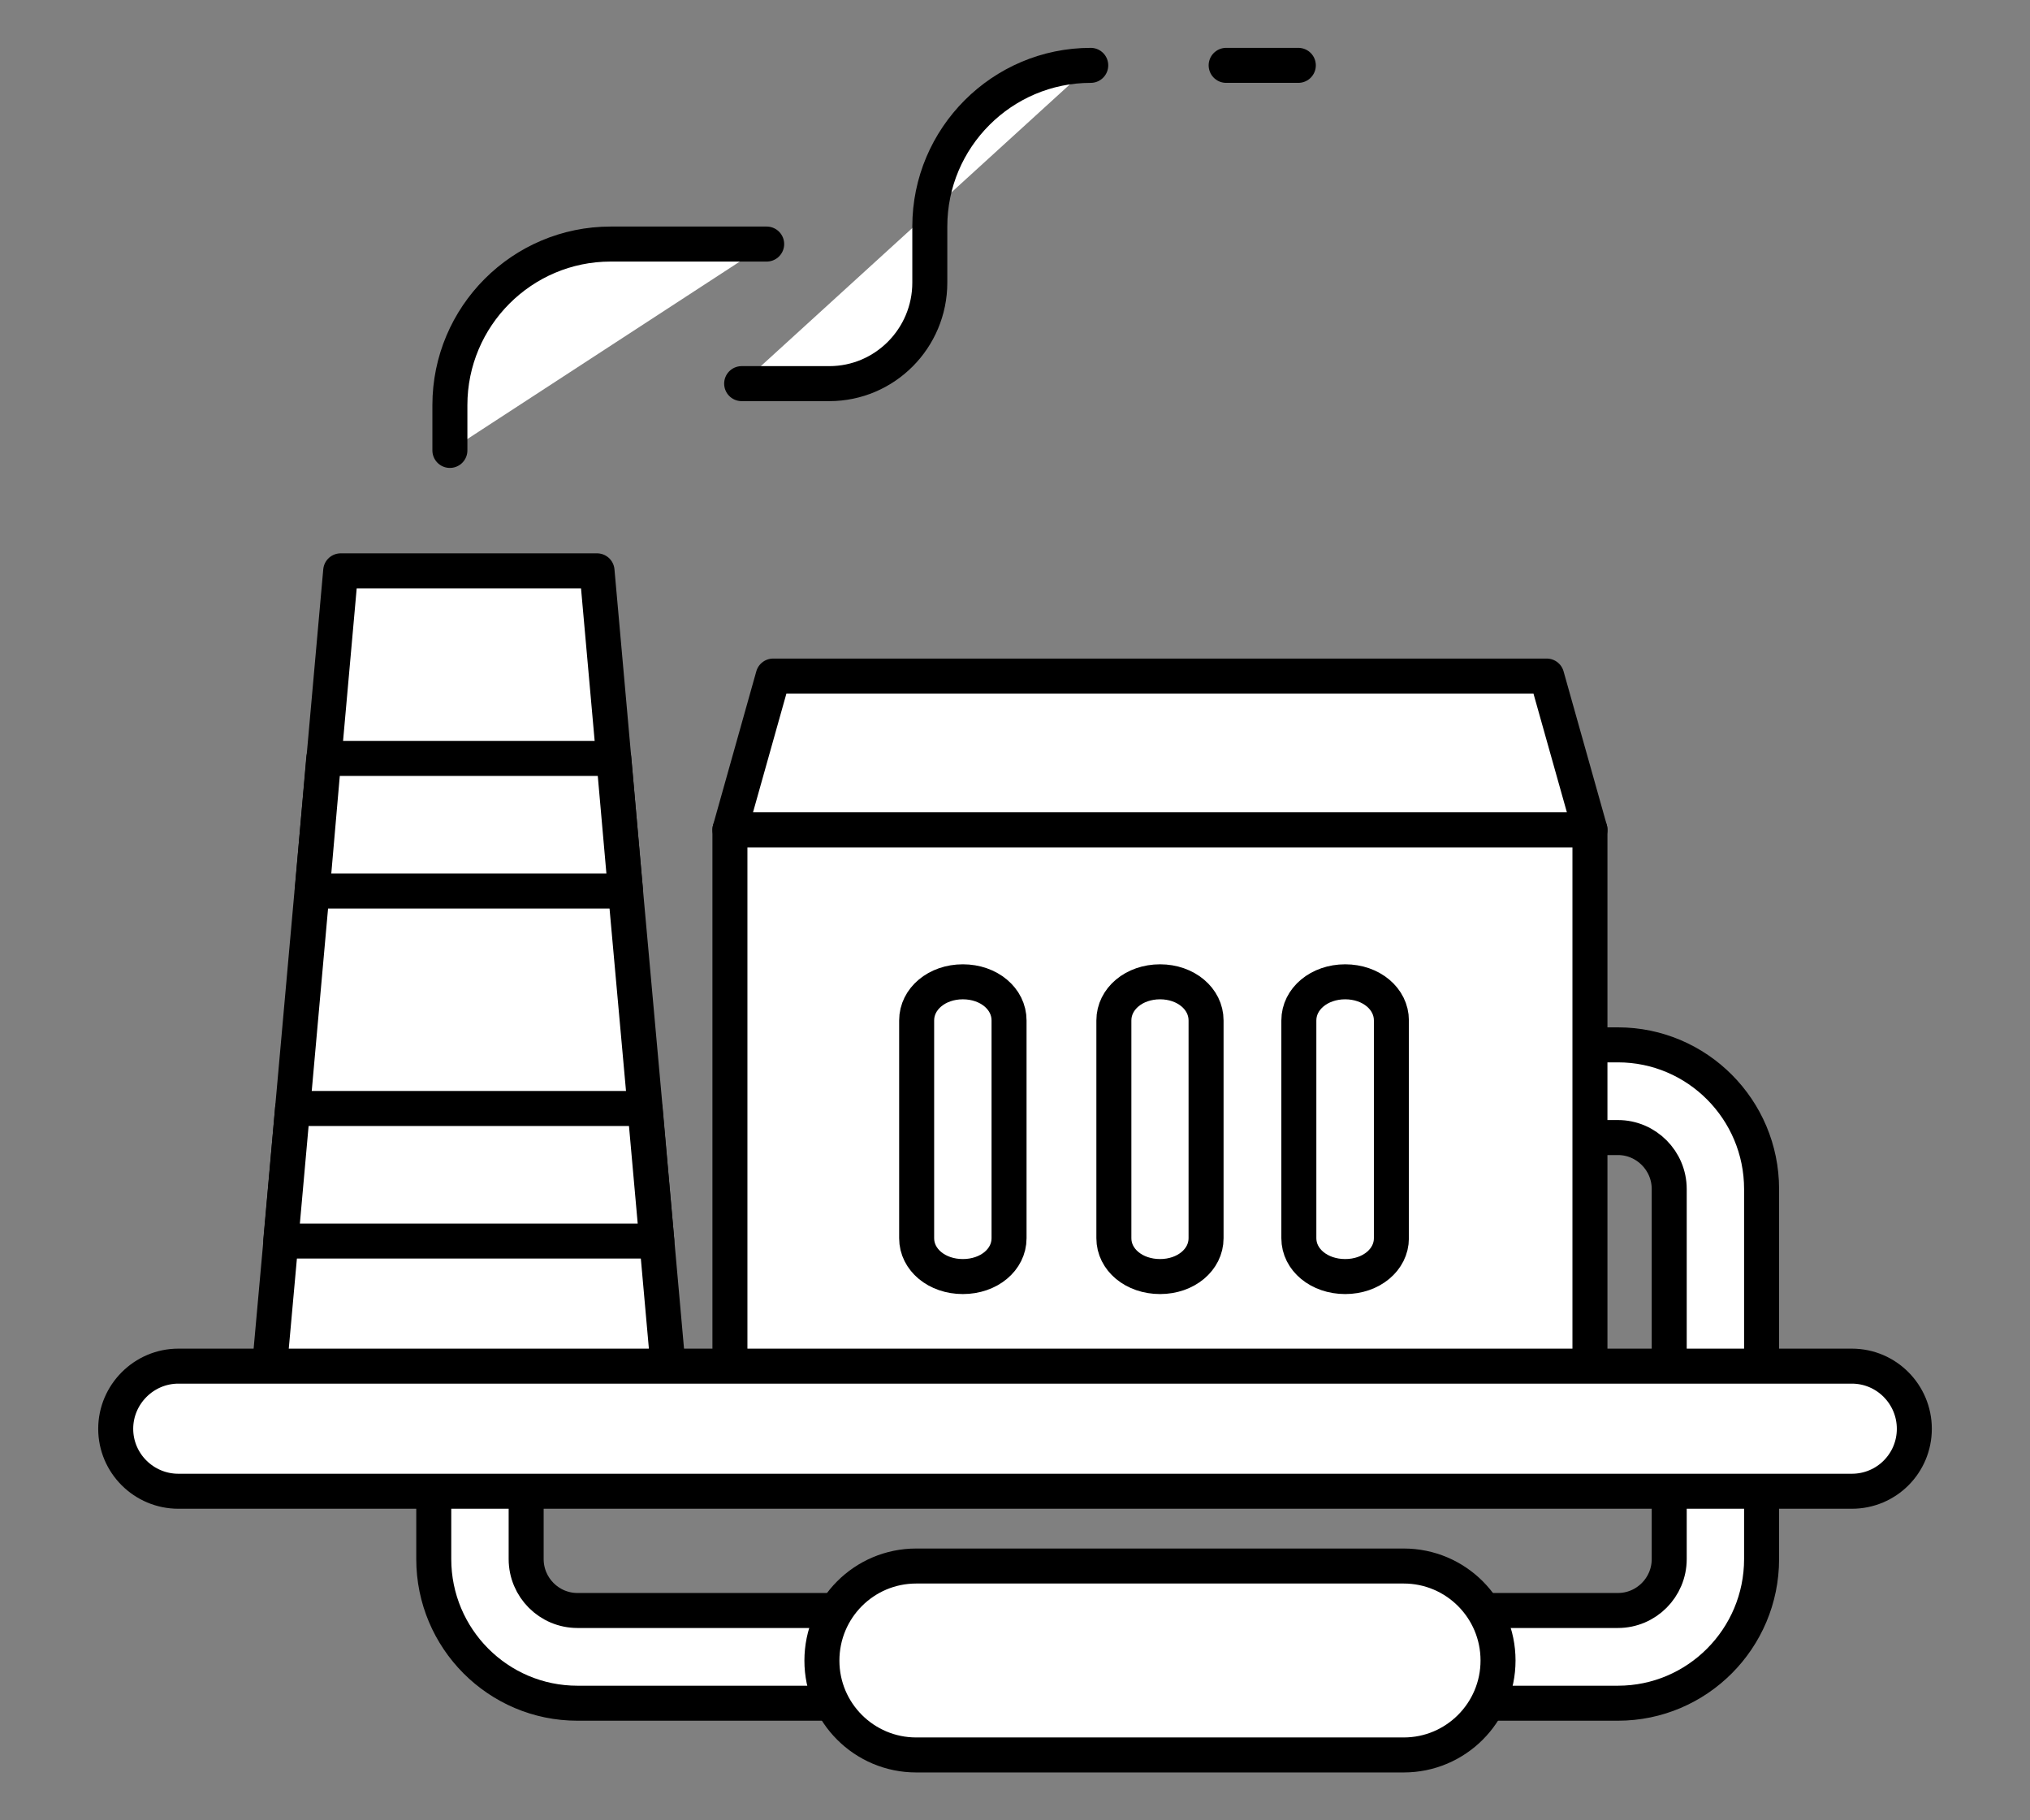
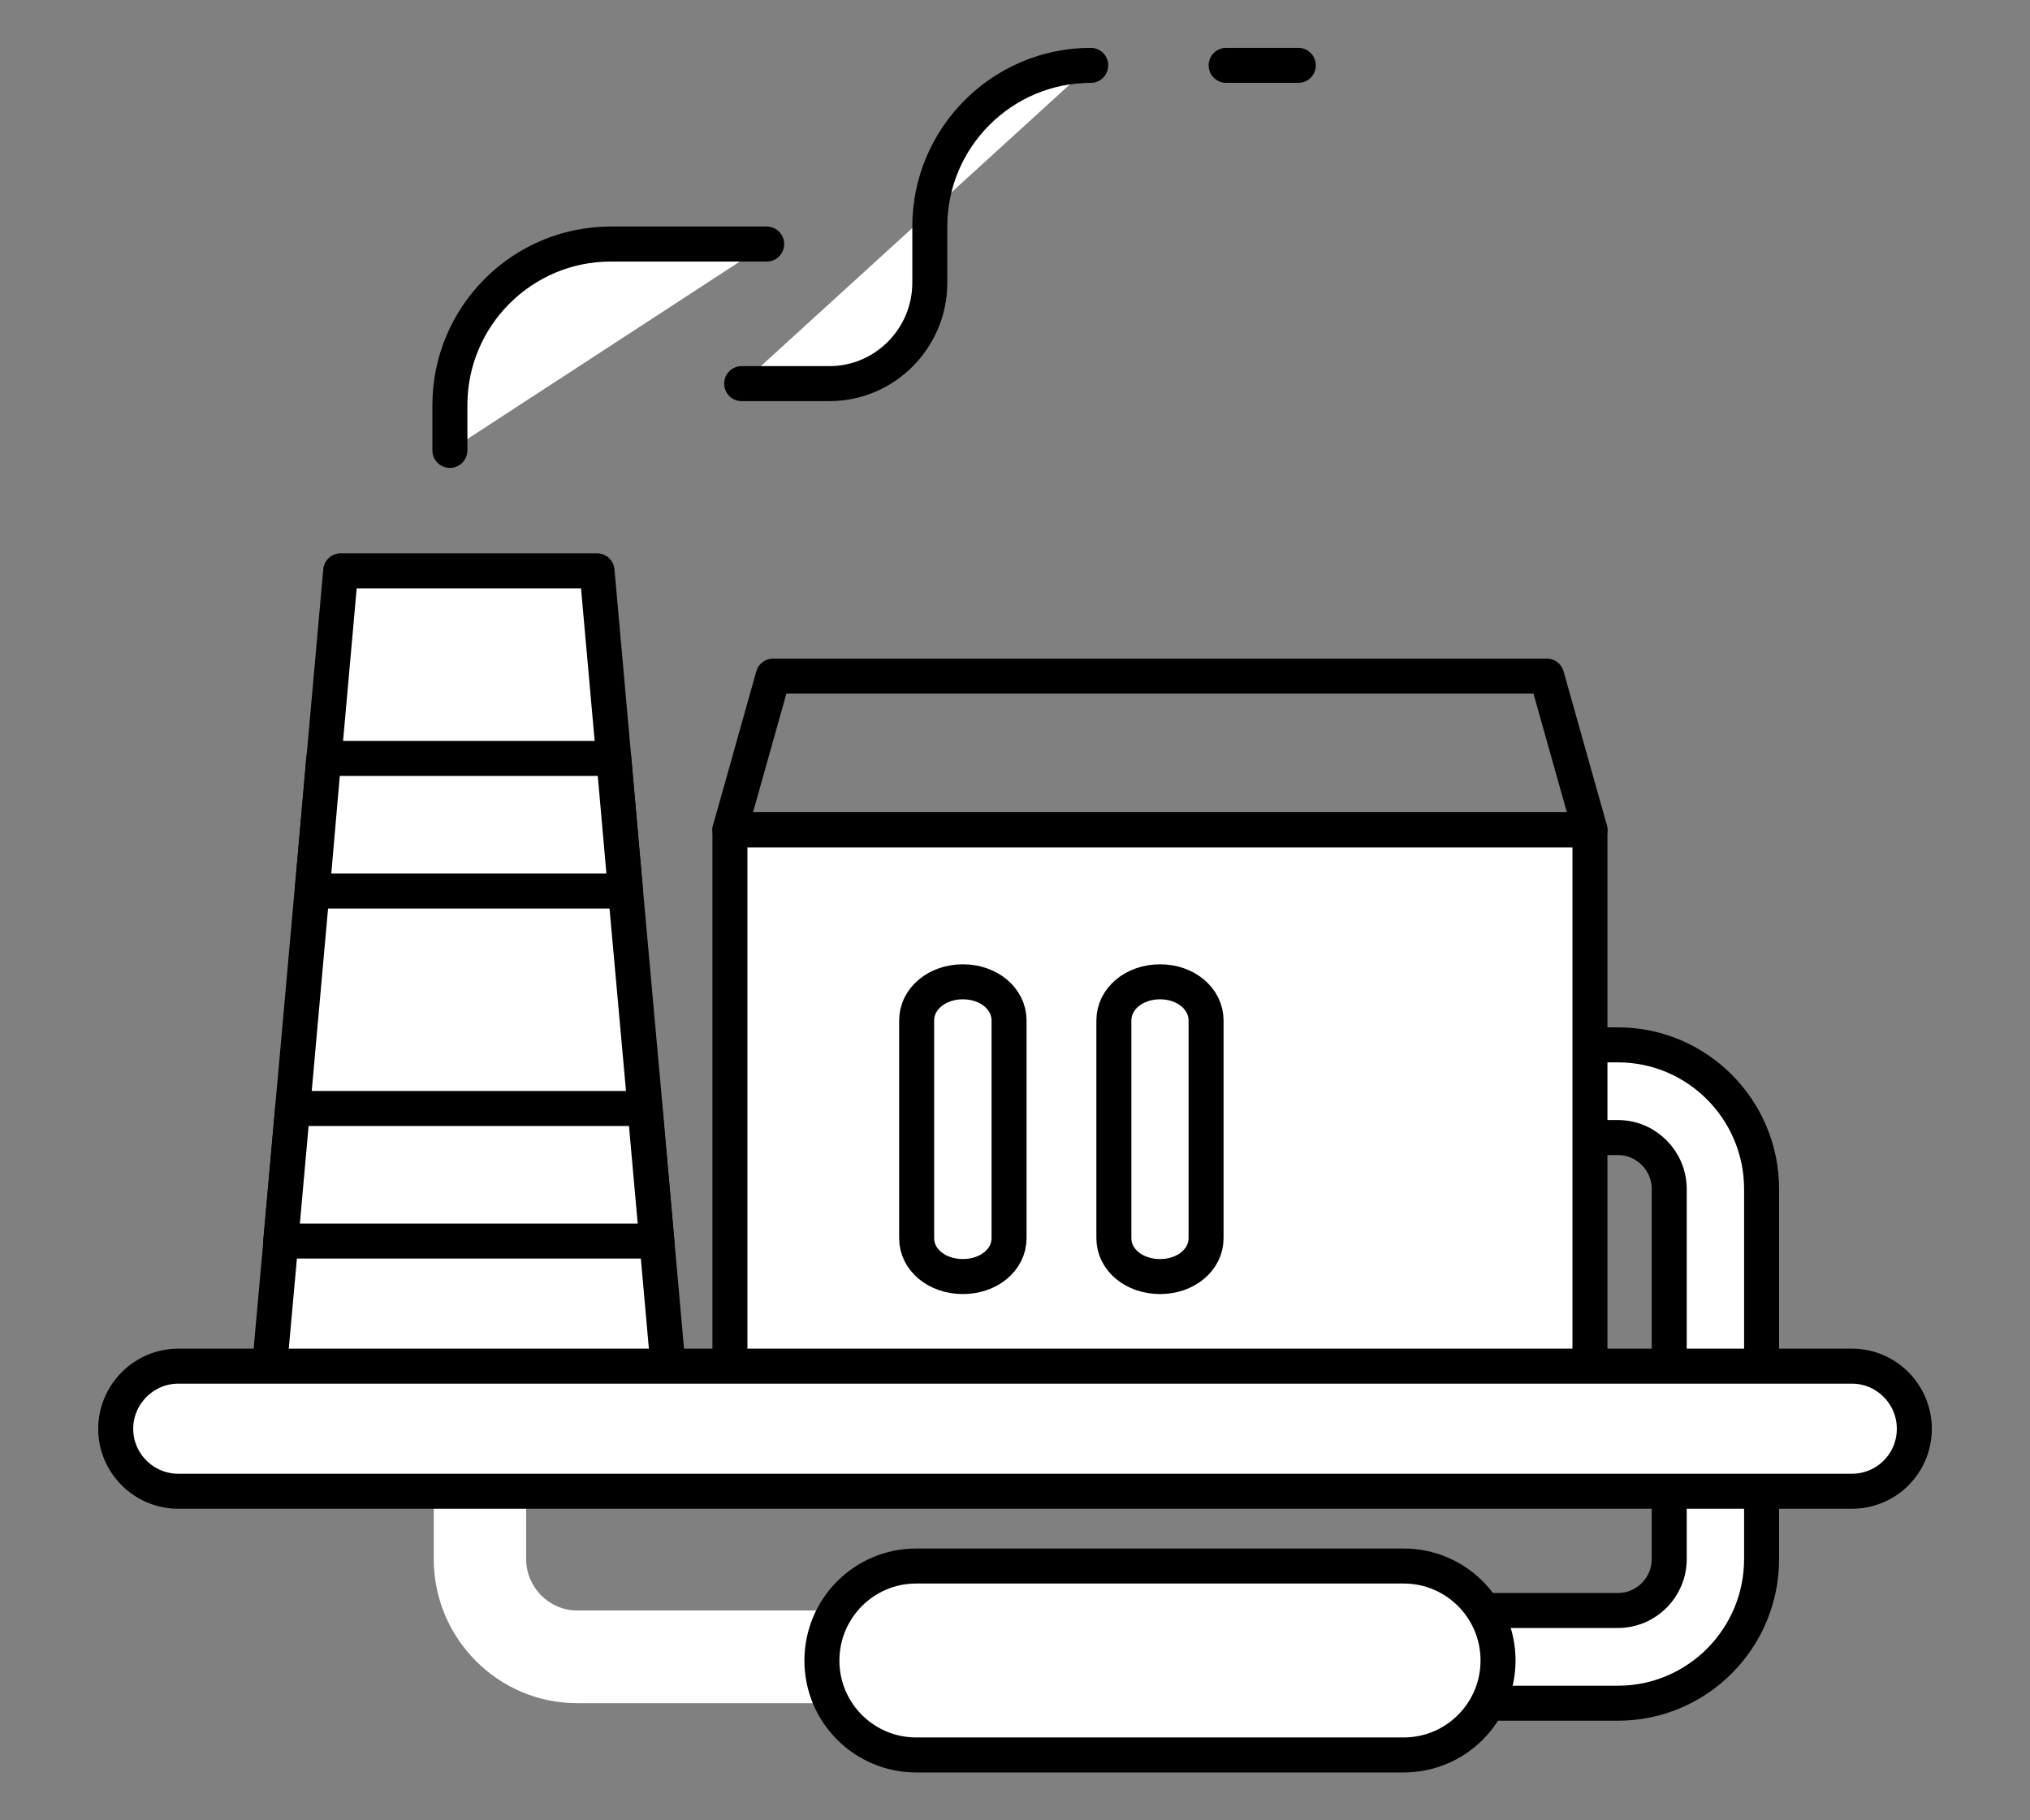
<svg xmlns="http://www.w3.org/2000/svg" version="1.1" id="Calque_1" x="0px" y="0px" width="58px" height="52px" viewBox="0 0 58 52" enable-background="new 0 0 58 52" xml:space="preserve">
  <rect x="0" y="0" width="58" height="52" fill="#808080" stroke="none" />
  <g>
    <path fill="#FFFFFF" d="M16.498,48.655c-2.266,0-4.105-1.846-4.105-4.119v-5.041h2.64v5.041c0,0.814,0.66,1.47,1.465,1.47h7.377   v2.649H16.498z" />
-     <path fill="none" stroke="#000000" stroke-linecap="round" stroke-linejoin="round" stroke-miterlimit="10" d="M16.498,48.655   c-2.266,0-4.105-1.846-4.105-4.119v-5.041h2.64v5.041c0,0.814,0.66,1.47,1.465,1.47h7.377v2.649H16.498z" />
    <path fill="#FFFFFF" d="M42.402,48.655v-2.649h3.825c0.805,0,1.465-0.655,1.465-1.47V33.967c0-0.811-0.66-1.471-1.465-1.471h-2.125   v-2.648h2.125c2.265,0,4.104,1.849,4.104,4.119v10.569c0,2.273-1.84,4.119-4.104,4.119H42.402z" />
    <path fill="none" stroke="#000000" stroke-linecap="round" stroke-linejoin="round" stroke-miterlimit="10" d="M42.402,48.655   v-2.649h3.825c0.805,0,1.465-0.655,1.465-1.47V33.967c0-0.811-0.66-1.471-1.465-1.471h-2.125v-2.648h2.125   c2.265,0,4.104,1.849,4.104,4.119v10.569c0,2.273-1.84,4.119-4.104,4.119H42.402z" />
    <rect x="20.855" y="23.704" fill="#FFFFFF" width="24.572" height="17.112" />
    <rect x="20.855" y="23.704" fill="none" stroke="#000000" stroke-linecap="round" stroke-linejoin="round" stroke-miterlimit="10" width="24.572" height="17.112" />
-     <polygon fill="#FFFFFF" points="44.192,19.313 22.09,19.313 20.855,23.704 45.428,23.704  " />
    <polygon fill="none" stroke="#000000" stroke-linecap="round" stroke-linejoin="round" stroke-miterlimit="10" points="   44.192,19.313 22.09,19.313 20.855,23.704 45.428,23.704  " />
    <polygon fill="#FFFFFF" points="19.246,40.815 7.542,40.815 8.026,35.453 8.36,31.666 8.916,25.453 9.255,21.669 9.734,16.307    17.058,16.307 17.537,21.669 17.872,25.453 18.433,31.666 18.767,35.453  " />
    <polygon fill="none" stroke="#000000" stroke-linecap="round" stroke-linejoin="round" stroke-miterlimit="10" points="   19.246,40.815 7.542,40.815 8.026,35.453 8.36,31.666 8.916,25.453 9.255,21.669 9.734,16.307 17.058,16.307 17.537,21.669    17.872,25.453 18.433,31.666 18.767,35.453  " />
    <polygon fill="#FFFFFF" points="17.872,25.453 8.92,25.453 9.25,21.665 17.537,21.665  " />
    <polygon fill="none" stroke="#000000" stroke-linecap="round" stroke-linejoin="round" stroke-miterlimit="10" points="   17.872,25.453 8.92,25.453 9.25,21.665 17.537,21.665  " />
    <polygon fill="#FFFFFF" points="18.767,35.453 8.021,35.453 8.36,31.666 18.428,31.666  " />
    <polygon fill="none" stroke="#000000" stroke-linecap="round" stroke-linejoin="round" stroke-miterlimit="10" points="   18.767,35.453 8.021,35.453 8.36,31.666 18.428,31.666  " />
    <path fill="#FFFFFF" d="M33.145,36.467c-0.742,0-1.32-0.479-1.32-1.095v-6.221c0-0.619,0.578-1.104,1.32-1.104   c0.736,0,1.314,0.484,1.314,1.104v6.221C34.459,35.987,33.881,36.467,33.145,36.467" />
    <path fill="none" stroke="#000000" stroke-linecap="round" stroke-linejoin="round" stroke-miterlimit="10" d="M33.145,36.467   c-0.742,0-1.32-0.479-1.32-1.095v-6.221c0-0.619,0.578-1.104,1.32-1.104c0.736,0,1.314,0.484,1.314,1.104v6.221   C34.459,35.987,33.881,36.467,33.145,36.467z" />
-     <path fill="#FFFFFF" d="M38.434,36.467c-0.741,0-1.324-0.479-1.324-1.095v-6.221c0-0.619,0.583-1.104,1.324-1.104   s1.32,0.484,1.32,1.104v6.221C39.754,35.987,39.175,36.467,38.434,36.467" />
-     <path fill="none" stroke="#000000" stroke-linecap="round" stroke-linejoin="round" stroke-miterlimit="10" d="M38.434,36.467   c-0.741,0-1.324-0.479-1.324-1.095v-6.221c0-0.619,0.583-1.104,1.324-1.104s1.32,0.484,1.32,1.104v6.221   C39.754,35.987,39.175,36.467,38.434,36.467z" />
    <path fill="#FFFFFF" d="M27.51,36.467c-0.741,0-1.32-0.479-1.32-1.095v-6.221c0-0.619,0.579-1.104,1.32-1.104   c0.742,0,1.32,0.484,1.32,1.104v6.221C28.83,35.987,28.252,36.467,27.51,36.467" />
    <path fill="none" stroke="#000000" stroke-linecap="round" stroke-linejoin="round" stroke-miterlimit="10" d="M27.51,36.467   c-0.741,0-1.32-0.479-1.32-1.095v-6.221c0-0.619,0.579-1.104,1.32-1.104c0.742,0,1.32,0.484,1.32,1.104v6.221   C28.83,35.987,28.252,36.467,27.51,36.467z" />
    <path fill="#FFFFFF" d="M12.854,12.867v-1.292c0-2.541,2.062-4.603,4.593-4.603h4.458" />
    <path fill="none" stroke="#000000" stroke-linecap="round" stroke-linejoin="round" stroke-miterlimit="10" d="M12.854,12.867   v-1.292c0-2.541,2.062-4.603,4.593-4.603h4.458" />
    <path fill="#FFFFFF" d="M21.19,10.959h2.505c1.583,0,2.871-1.293,2.871-2.886V6.47c0-2.537,2.066-4.603,4.598-4.603" />
    <path fill="none" stroke="#000000" stroke-linecap="round" stroke-linejoin="round" stroke-miterlimit="10" d="M21.19,10.959h2.505   c1.583,0,2.871-1.293,2.871-2.886V6.47c0-2.537,2.066-4.603,4.598-4.603" />
-     <line fill="#FFFFFF" x1="35.033" y1="1.867" x2="37.095" y2="1.867" />
    <line fill="none" stroke="#000000" stroke-linecap="round" stroke-linejoin="round" stroke-miterlimit="10" x1="35.033" y1="1.867" x2="37.095" y2="1.867" />
    <path fill="#FFFFFF" d="M5.096,42.6c-0.985,0-1.79-0.799-1.79-1.784c0-0.981,0.805-1.79,1.79-1.79h47.813   c0.992,0,1.786,0.809,1.786,1.79c0,0.985-0.794,1.784-1.786,1.784H5.096z" />
-     <path fill="none" stroke="#000000" stroke-linecap="round" stroke-linejoin="round" stroke-miterlimit="10" d="M5.096,42.6   c-0.985,0-1.79-0.799-1.79-1.784c0-0.981,0.805-1.79,1.79-1.79h47.813c0.992,0,1.786,0.809,1.786,1.79   c0,0.985-0.794,1.784-1.786,1.784H5.096z" />
+     <path fill="none" stroke="#000000" stroke-linecap="round" stroke-linejoin="round" stroke-miterlimit="10" d="M5.096,42.6   c-0.985,0-1.79-0.799-1.79-1.784c0-0.981,0.805-1.79,1.79-1.79h47.813c0.992,0,1.786,0.809,1.786,1.79   c0,0.985-0.794,1.784-1.786,1.784H5.096" />
    <path fill="#FFFFFF" d="M26.177,50.133c-1.487,0-2.694-1.207-2.694-2.694c0-1.497,1.207-2.703,2.694-2.703h13.93   c1.486,0,2.694,1.206,2.694,2.699c0,1.491-1.208,2.698-2.694,2.698H26.177z" />
    <path fill="none" stroke="#000000" stroke-linecap="round" stroke-linejoin="round" stroke-miterlimit="10" d="M26.177,50.133   c-1.487,0-2.694-1.207-2.694-2.694c0-1.497,1.207-2.703,2.694-2.703h13.93c1.486,0,2.694,1.206,2.694,2.699   c0,1.491-1.208,2.698-2.694,2.698H26.177z" />
  </g>
</svg>